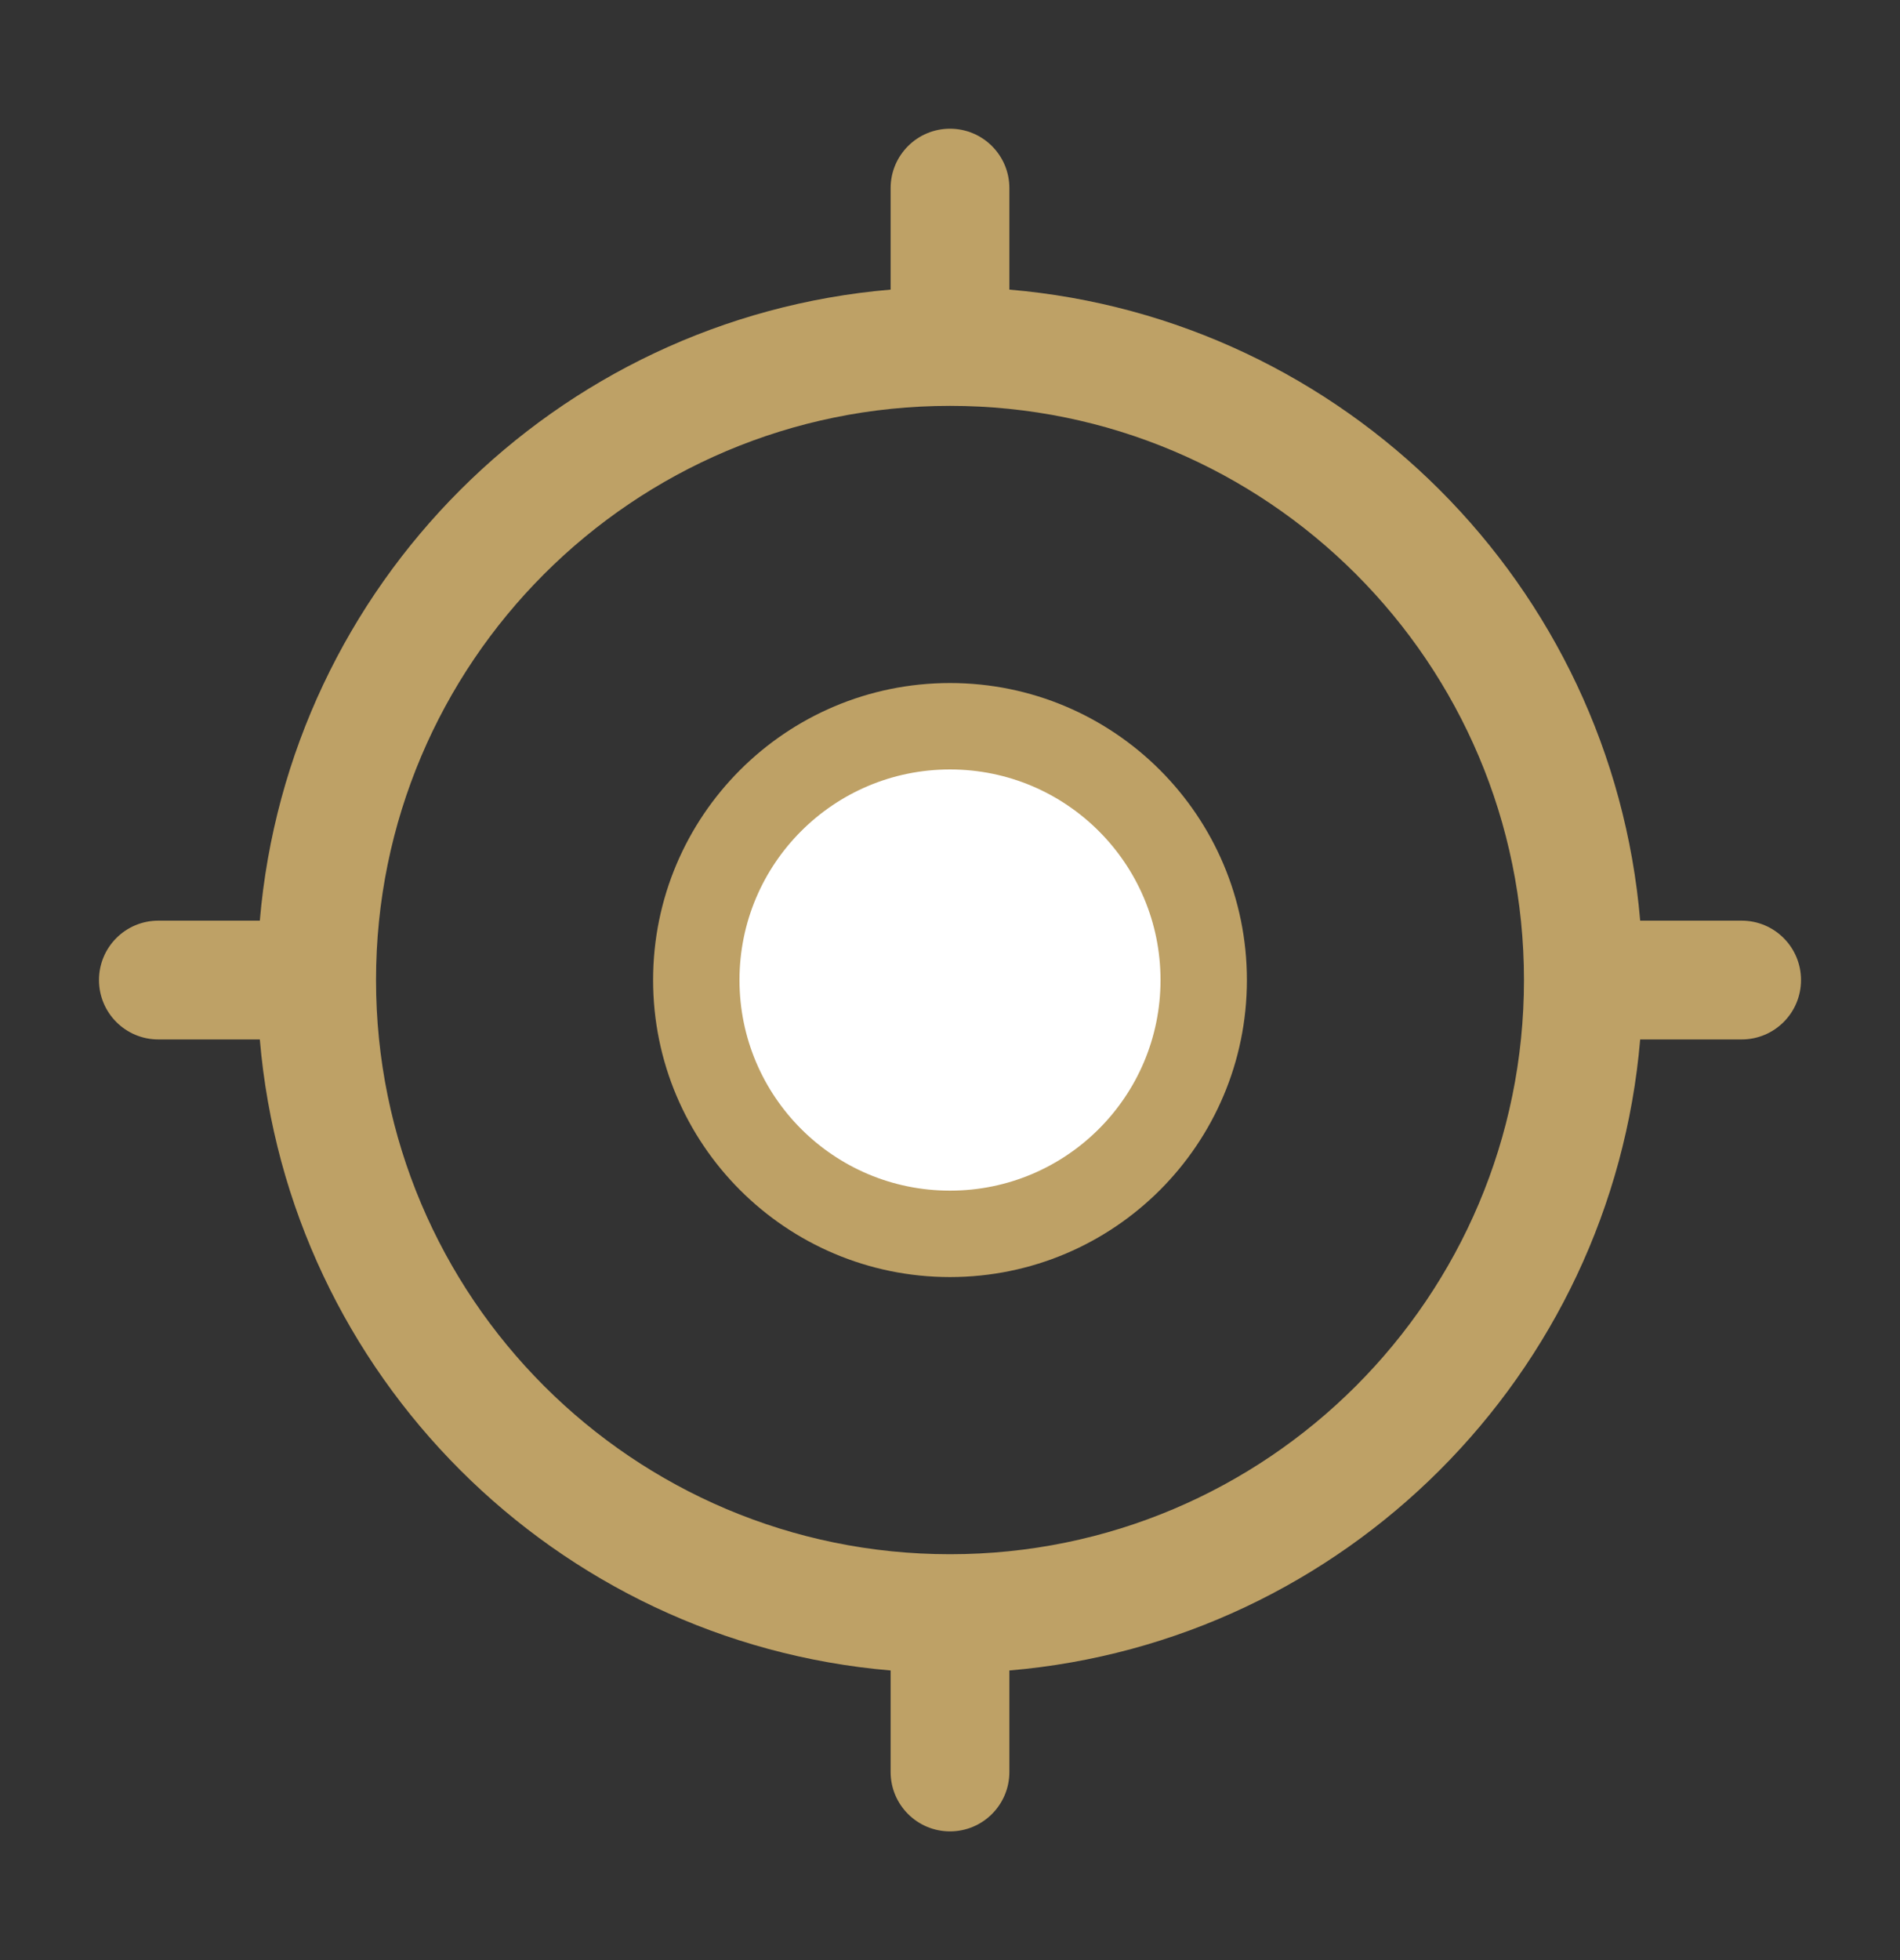
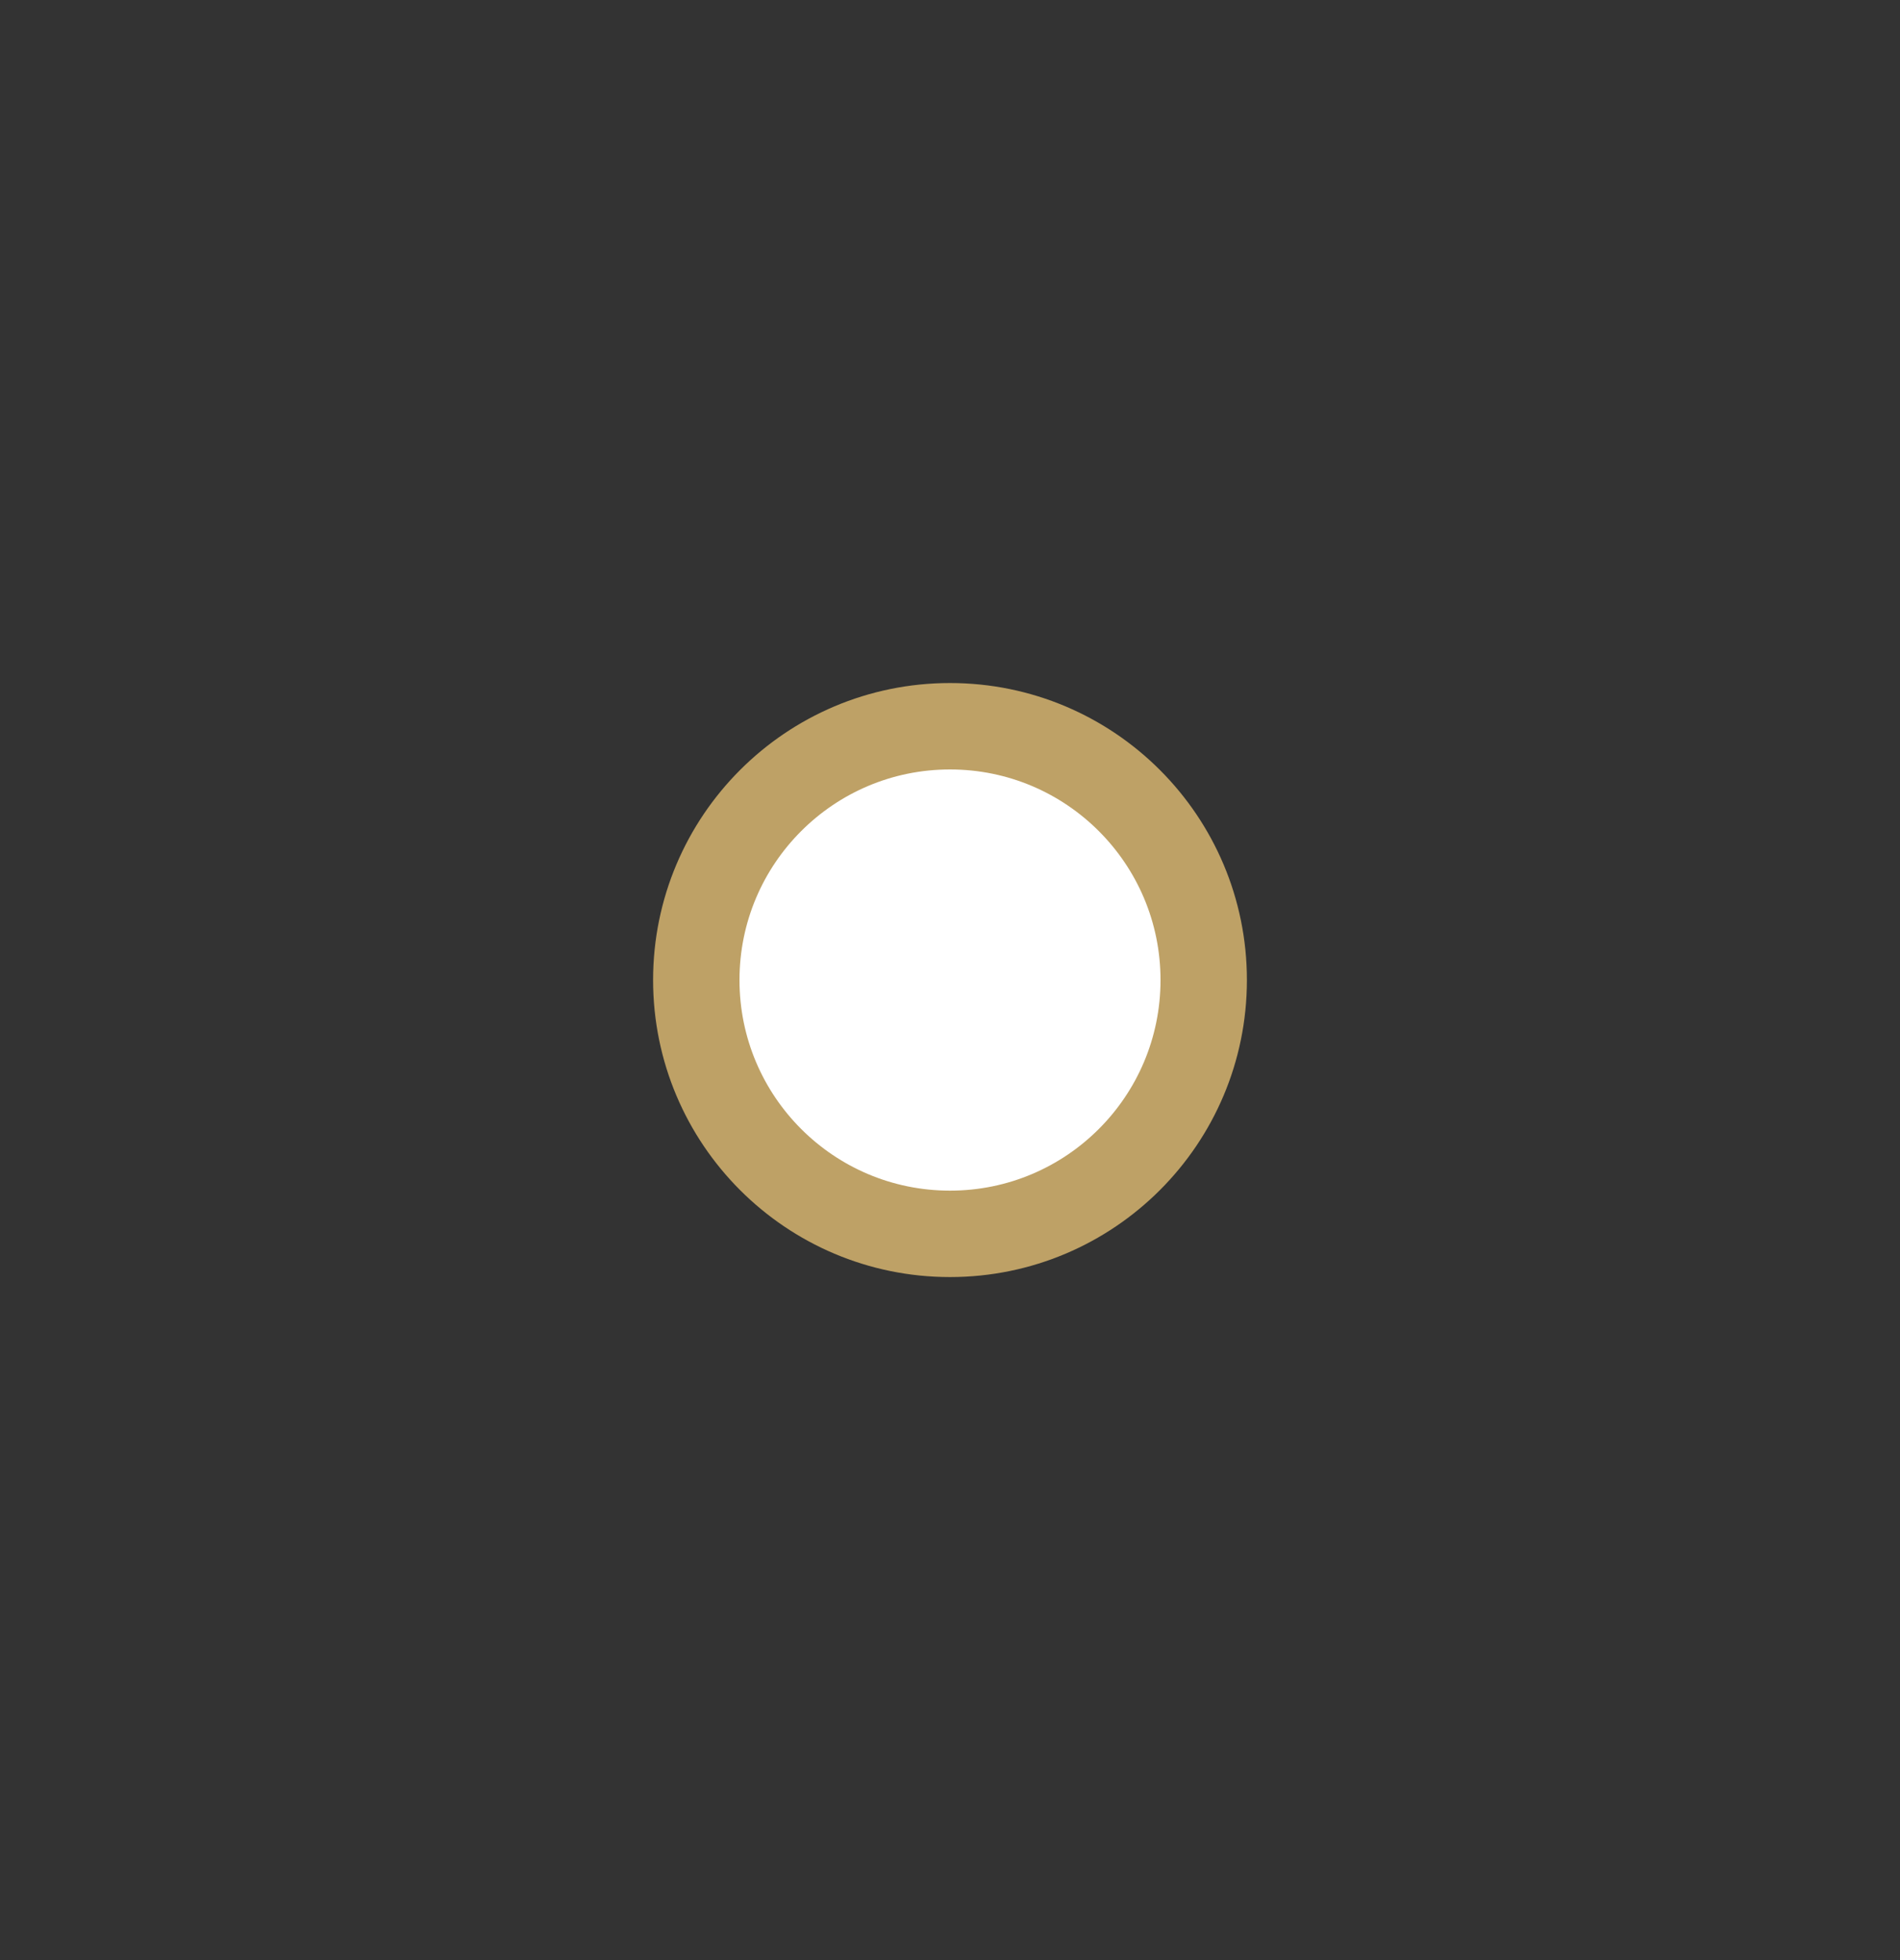
<svg xmlns="http://www.w3.org/2000/svg" width="32" height="33" viewBox="0 0 32 33" fill="none">
  <rect x="0" y="0" width="32" height="33" fill="#333333" stroke="none" />
  <path d="M11.727 16.5C11.727 14.14 13.64 12.227 16 12.227C18.36 12.227 20.273 14.14 20.273 16.5C20.273 18.86 18.36 20.773 16 20.773C13.64 20.773 11.727 18.86 11.727 16.5Z" fill="white" stroke="#BEA166" stroke-width="1.455" />
-   <path fill-rule="evenodd" clip-rule="evenodd" d="M16 2.167C16.552 2.167 17 2.614 17 3.167V4.876C22.646 5.355 27.145 9.854 27.624 15.5H29.333C29.886 15.5 30.333 15.948 30.333 16.5C30.333 17.052 29.886 17.5 29.333 17.5H27.624C27.145 23.146 22.646 27.645 17 28.124V29.833C17 30.386 16.552 30.833 16 30.833C15.448 30.833 15 30.386 15 29.833V28.124C9.354 27.645 4.855 23.146 4.376 17.5H2.667C2.114 17.5 1.667 17.052 1.667 16.5C1.667 15.948 2.114 15.5 2.667 15.5H4.376C4.855 9.854 9.354 5.355 15 4.876V3.167C15 2.614 15.448 2.167 16 2.167ZM6.333 16.5C6.333 21.839 10.661 26.167 16 26.167C21.339 26.167 25.667 21.839 25.667 16.5C25.667 11.161 21.339 6.833 16 6.833C10.661 6.833 6.333 11.161 6.333 16.5Z" fill="#BEA166" />
</svg>